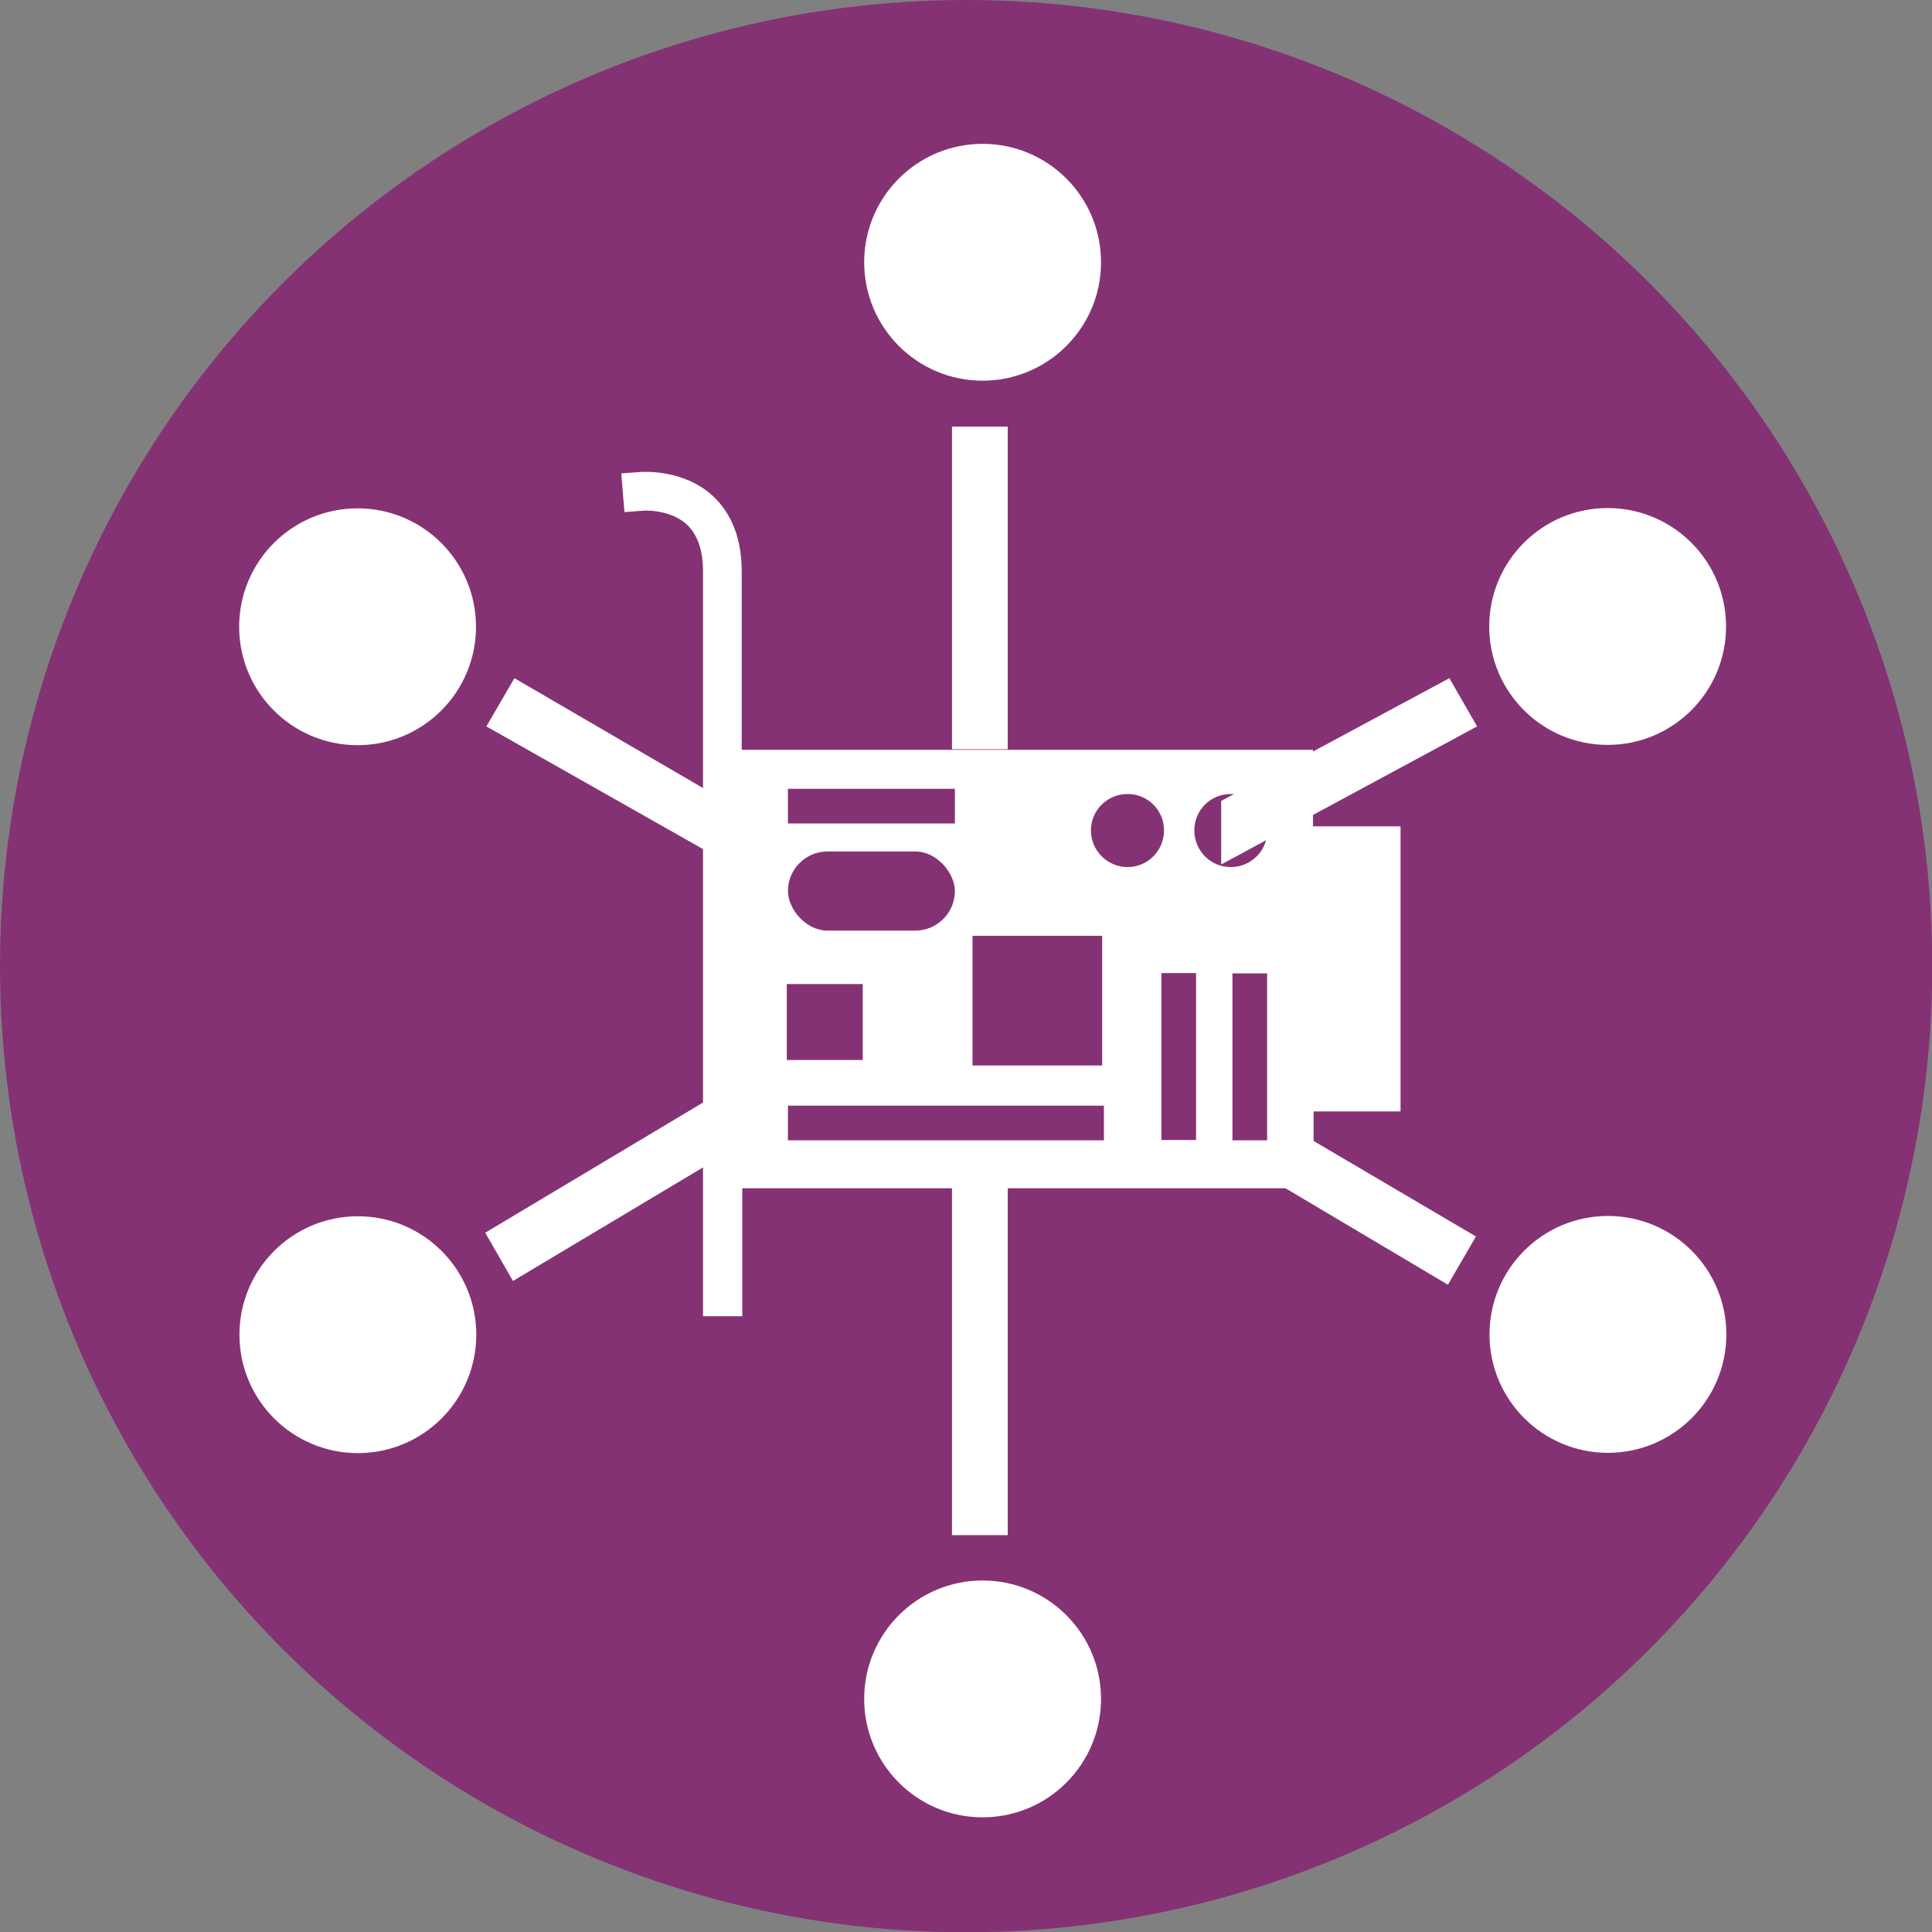
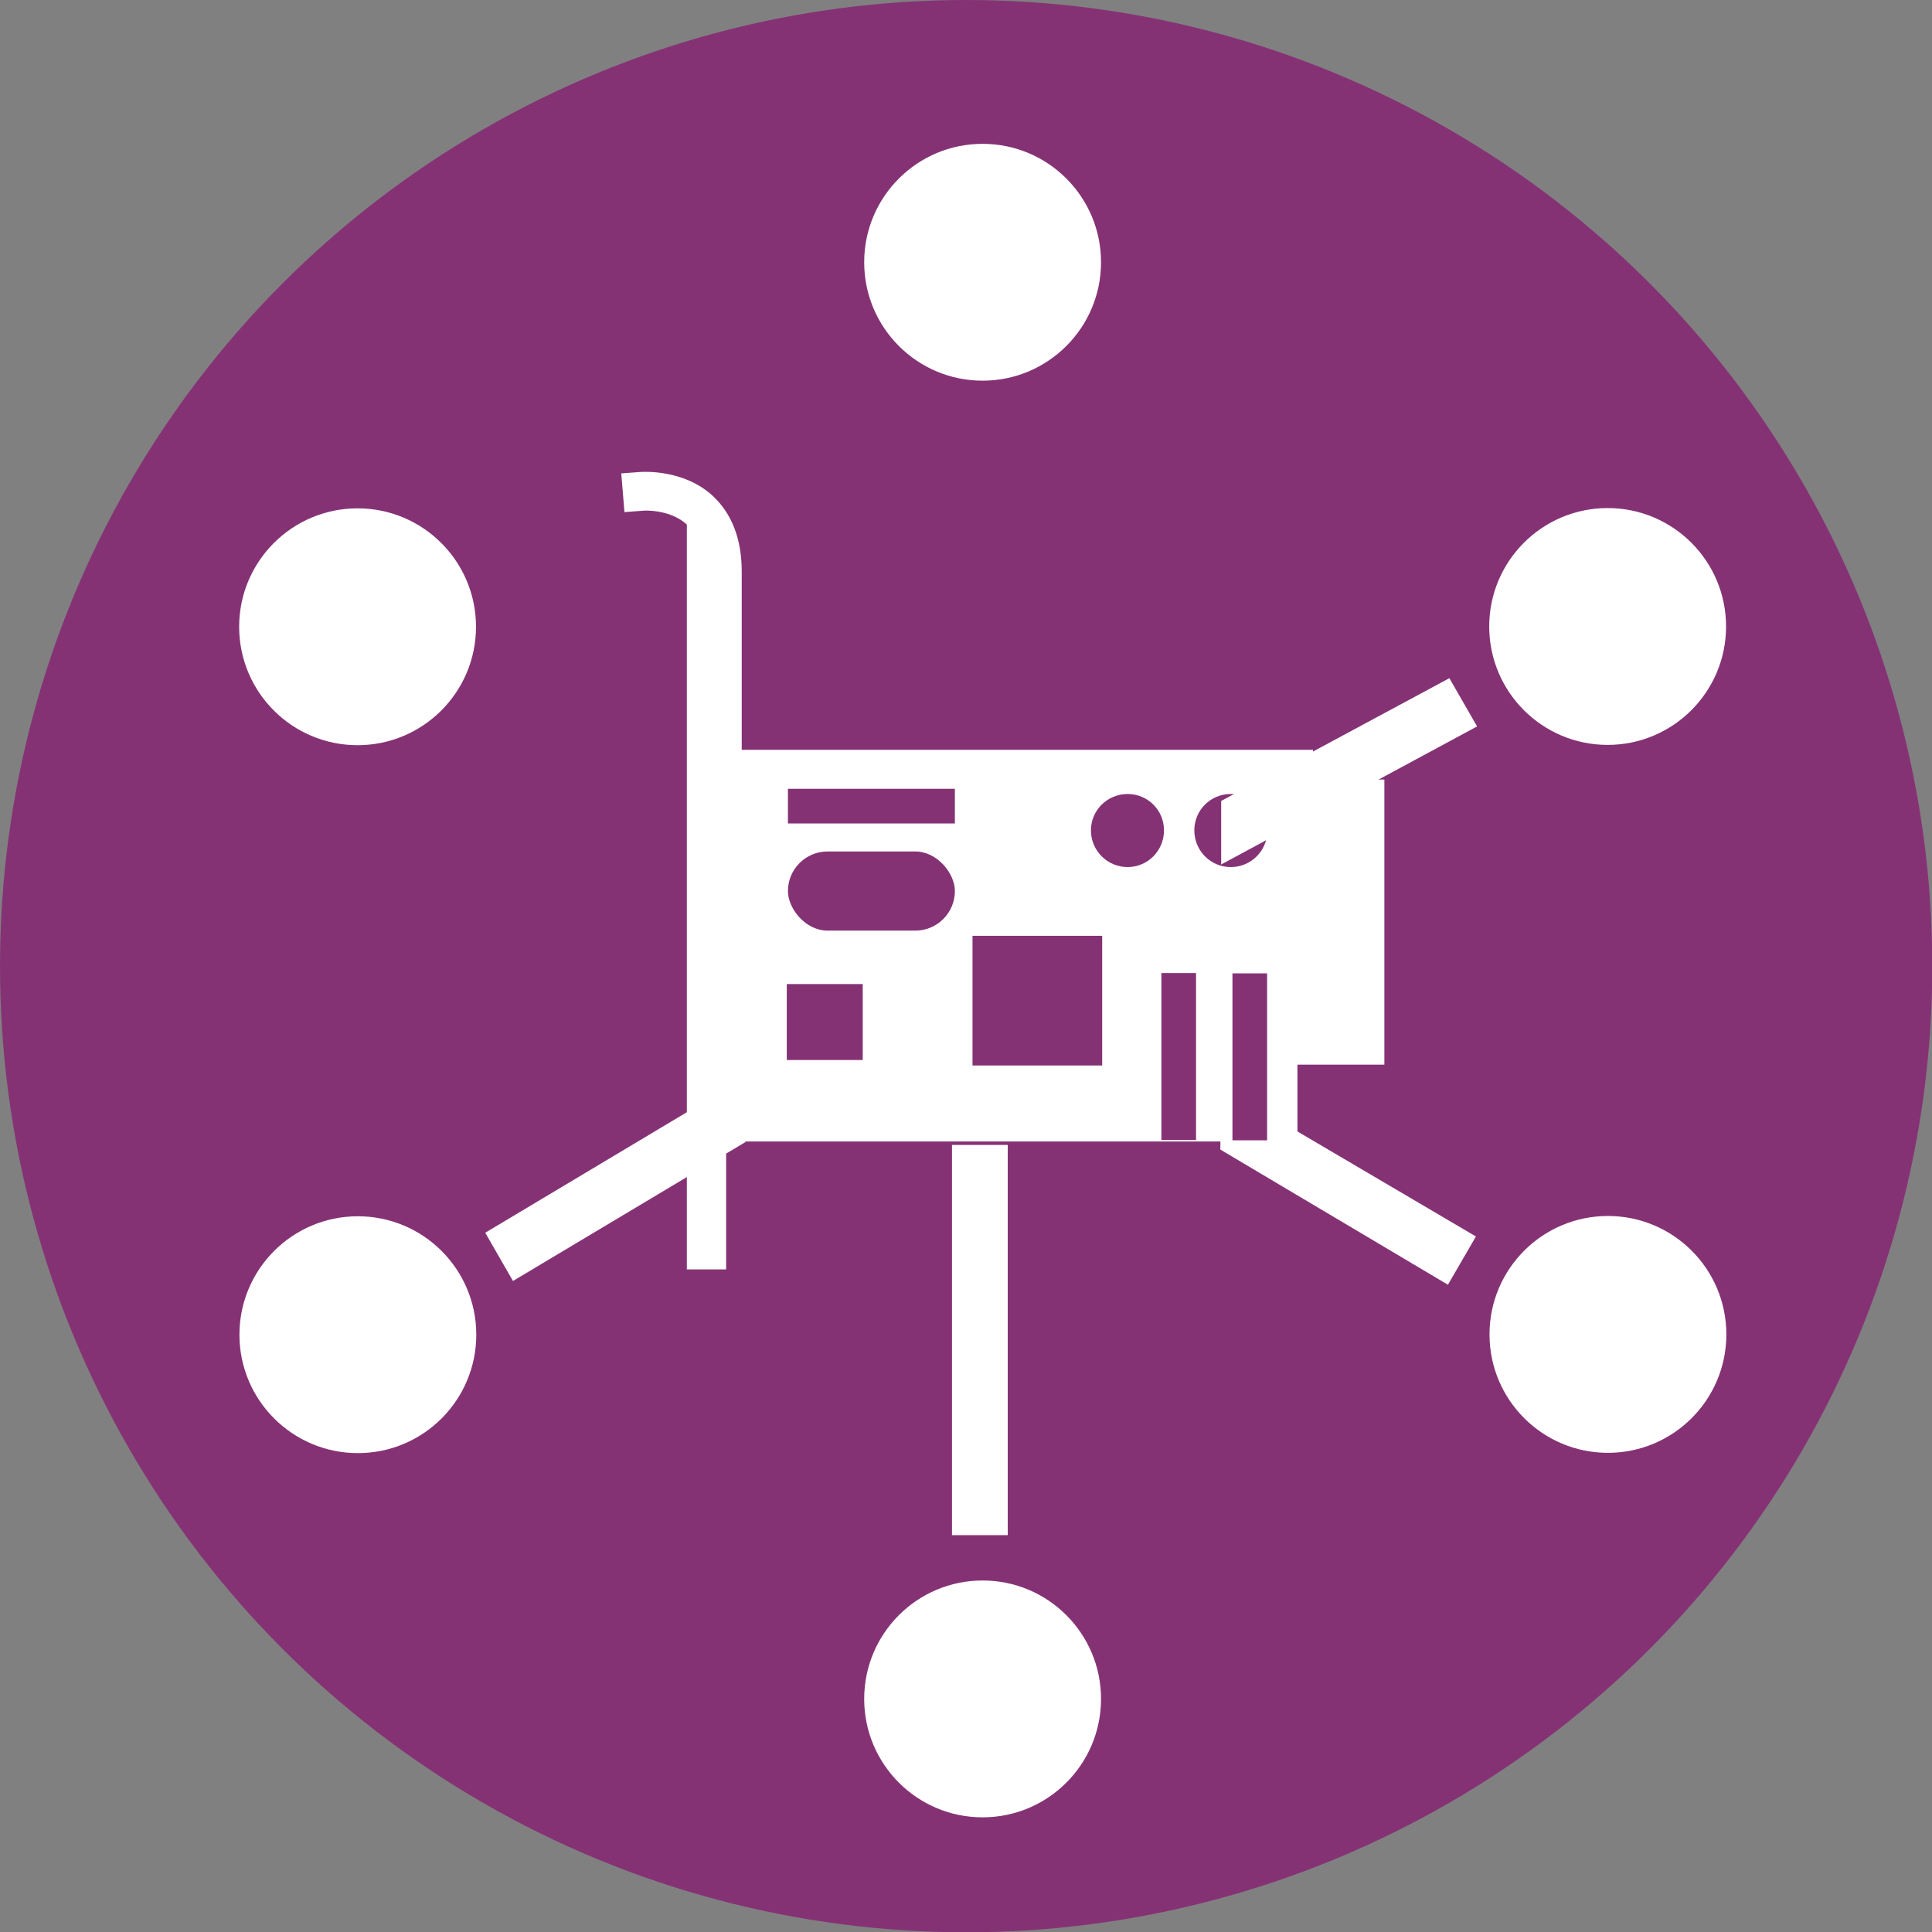
<svg xmlns="http://www.w3.org/2000/svg" id="Layer_268386abe435f8" data-name="Layer 2" viewBox="0 0 66.89 66.89" aria-hidden="true" width="66px" height="66px">
  <rect x="0" y="0" width="66.89" height="66.89" fill="#808080" stroke="none" />
  <defs>
    <linearGradient class="cerosgradient" data-cerosgradient="true" id="CerosGradient_id1a80750a2" gradientUnits="userSpaceOnUse" x1="50%" y1="100%" x2="50%" y2="0%">
      <stop offset="0%" stop-color="#d1d1d1" />
      <stop offset="100%" stop-color="#d1d1d1" />
    </linearGradient>
    <linearGradient />
    <style>
      .cls-1-68386abe435f8{
        fill: #fff;
      }

      .cls-2-68386abe435f8{
        fill: #853275;
      }
    </style>
  </defs>
  <g id="Layer_1-268386abe435f8" data-name="Layer 1">
    <g>
      <circle class="cls-2-68386abe435f8" cx="33.45" cy="33.45" r="33.45" />
      <circle class="cls-1-68386abe435f8" cx="12.39" cy="46.21" r="4.1" />
      <circle class="cls-1-68386abe435f8" cx="55.66" cy="21.69" r="4.1" />
      <circle class="cls-1-68386abe435f8" cx="12.38" cy="21.7" r="4.1" />
      <circle class="cls-1-68386abe435f8" cx="55.67" cy="46.2" r="4.1" />
      <circle class="cls-1-68386abe435f8" cx="34.02" cy="9.08" r="4.1" />
      <circle class="cls-1-68386abe435f8" cx="34.02" cy="58.82" r="4.1" />
      <polygon class="cls-1-68386abe435f8" points="17.76 44.35 16.8 42.68 25.85 37.27 25.81 39.54 17.76 44.35" />
      <polygon class="cls-1-68386abe435f8" points="42.28 29.93 42.28 27.73 50.18 23.48 51.14 25.15 42.28 29.93" />
-       <polygon class="cls-1-68386abe435f8" points="25.81 30.23 16.84 25.15 17.81 23.48 25.81 28.14 25.81 30.23" />
      <polygon class="cls-1-68386abe435f8" points="50.13 44.48 42.25 39.8 42.28 37.62 51.1 42.81 50.13 44.48" />
-       <rect class="cls-1-68386abe435f8" x="32.96" y="14.77" width="1.93" height="11.17" />
      <rect class="cls-1-68386abe435f8" x="32.96" y="39.64" width="1.93" height="13.51" />
      <g>
-         <path class="cls-1-68386abe435f8" d="M45.46,28.62v-2.66h-19.78v-6.17c0-1.13-.34-2-1-2.62-1.02-.94-2.44-.83-2.5-.83l-.67.05.11,1.34.67-.05s.9-.06,1.49.48c.37.35.56.89.56,1.62v25.79h1.36v-4.43h19.78v-2.66h3.01v-9.87h-3.01ZM38.16,36.89h-4.49v-4.49h4.49v4.49ZM39.04,30.02c-.7,0-1.27-.57-1.27-1.27s.57-1.26,1.27-1.26,1.26.56,1.26,1.26-.56,1.27-1.26,1.27ZM42.61,30.02c-.7,0-1.26-.57-1.26-1.27s.56-1.26,1.26-1.26,1.27.56,1.27,1.26-.56,1.27-1.27,1.27Z" />
+         <path class="cls-1-68386abe435f8" d="M45.46,28.62v-2.66h-19.78v-6.17c0-1.13-.34-2-1-2.62-1.02-.94-2.44-.83-2.5-.83l-.67.05.11,1.34.67-.05s.9-.06,1.49.48v25.79h1.36v-4.43h19.78v-2.66h3.01v-9.87h-3.01ZM38.16,36.89h-4.49v-4.49h4.49v4.49ZM39.04,30.02c-.7,0-1.27-.57-1.27-1.27s.57-1.26,1.27-1.26,1.26.56,1.26,1.26-.56,1.27-1.26,1.27ZM42.61,30.02c-.7,0-1.26-.57-1.26-1.27s.56-1.26,1.26-1.26,1.27.56,1.27,1.26-.56,1.27-1.27,1.27Z" />
        <g>
-           <rect class="cls-2-68386abe435f8" x="27.28" y="38.28" width="10.94" height="1.2" />
          <rect class="cls-2-68386abe435f8" x="27.24" y="34.07" width="2.63" height="2.63" />
          <rect class="cls-2-68386abe435f8" x="40.38" y="35.99" width="5.78" height="1.2" transform="translate(79.86 -6.68) rotate(90)" />
          <rect class="cls-2-68386abe435f8" x="37.92" y="35.99" width="5.78" height="1.2" transform="translate(77.4 -4.23) rotate(90)" />
        </g>
        <rect class="cls-2-68386abe435f8" x="27.28" y="27.3" width="5.78" height="1.2" transform="translate(60.34 55.81) rotate(-180)" />
        <rect class="cls-2-68386abe435f8" x="27.28" y="29.48" width="5.78" height="2.74" rx="1.37" ry="1.37" />
      </g>
    </g>
  </g>
</svg>